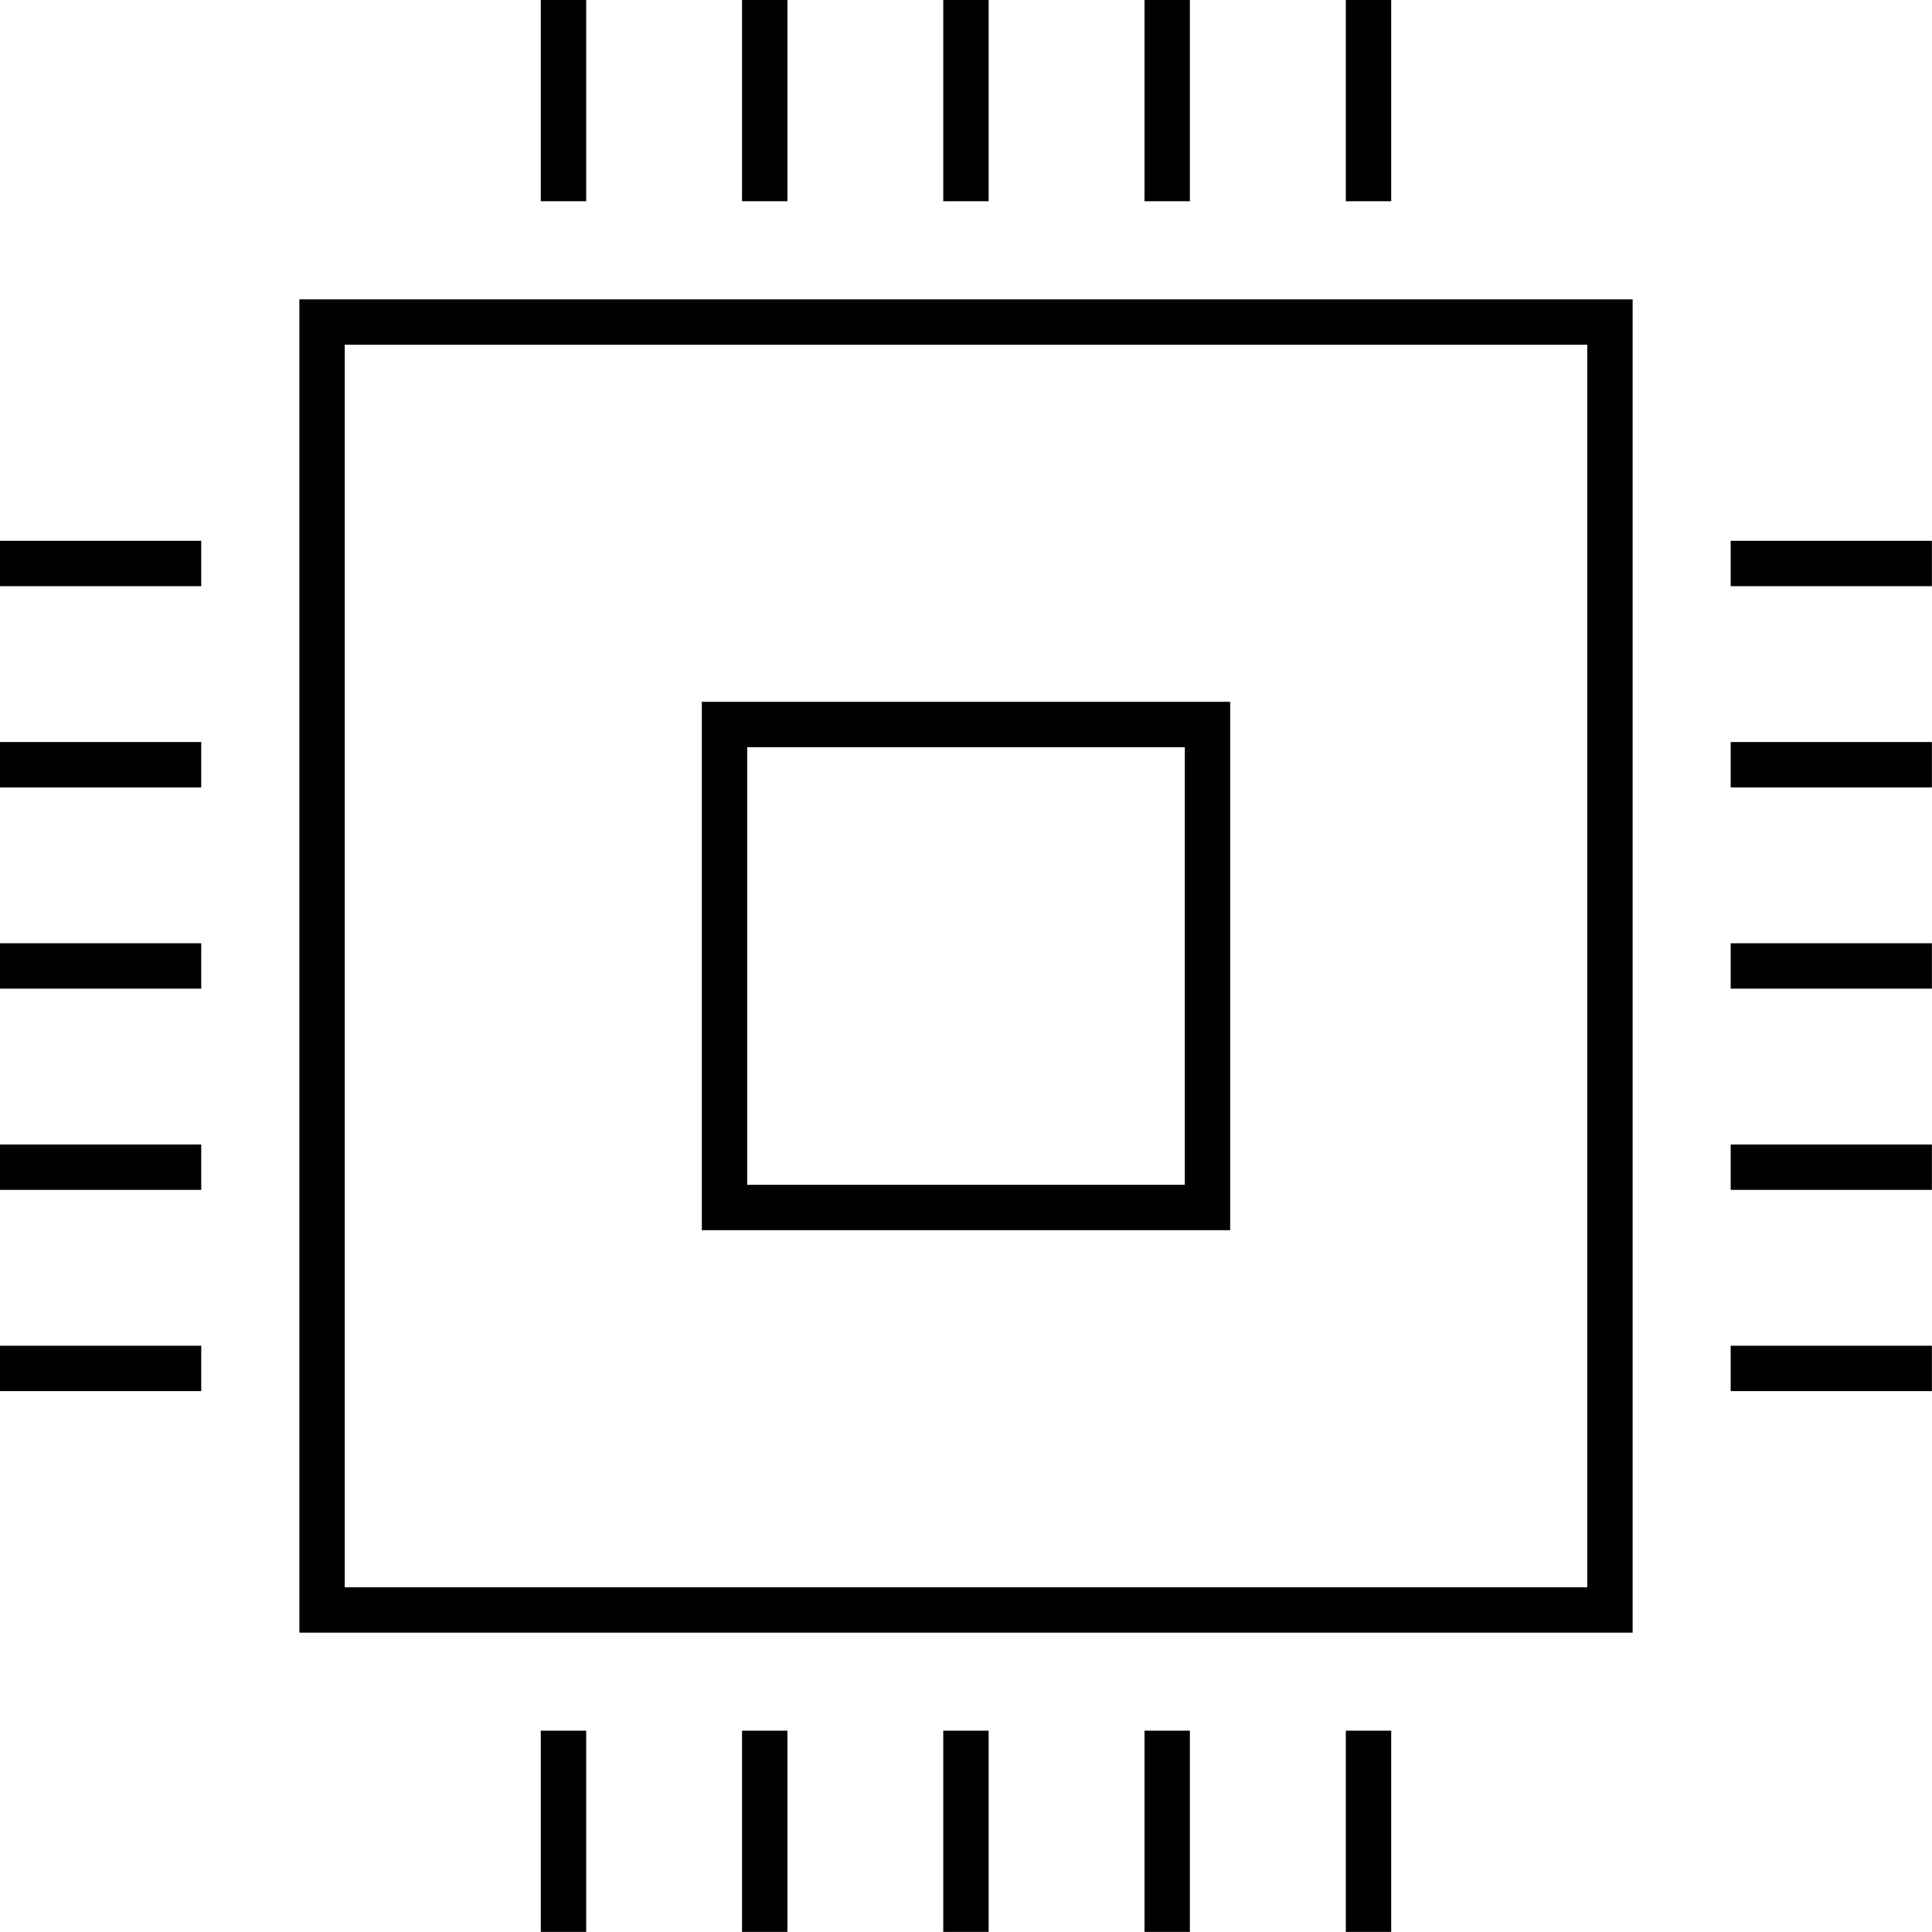
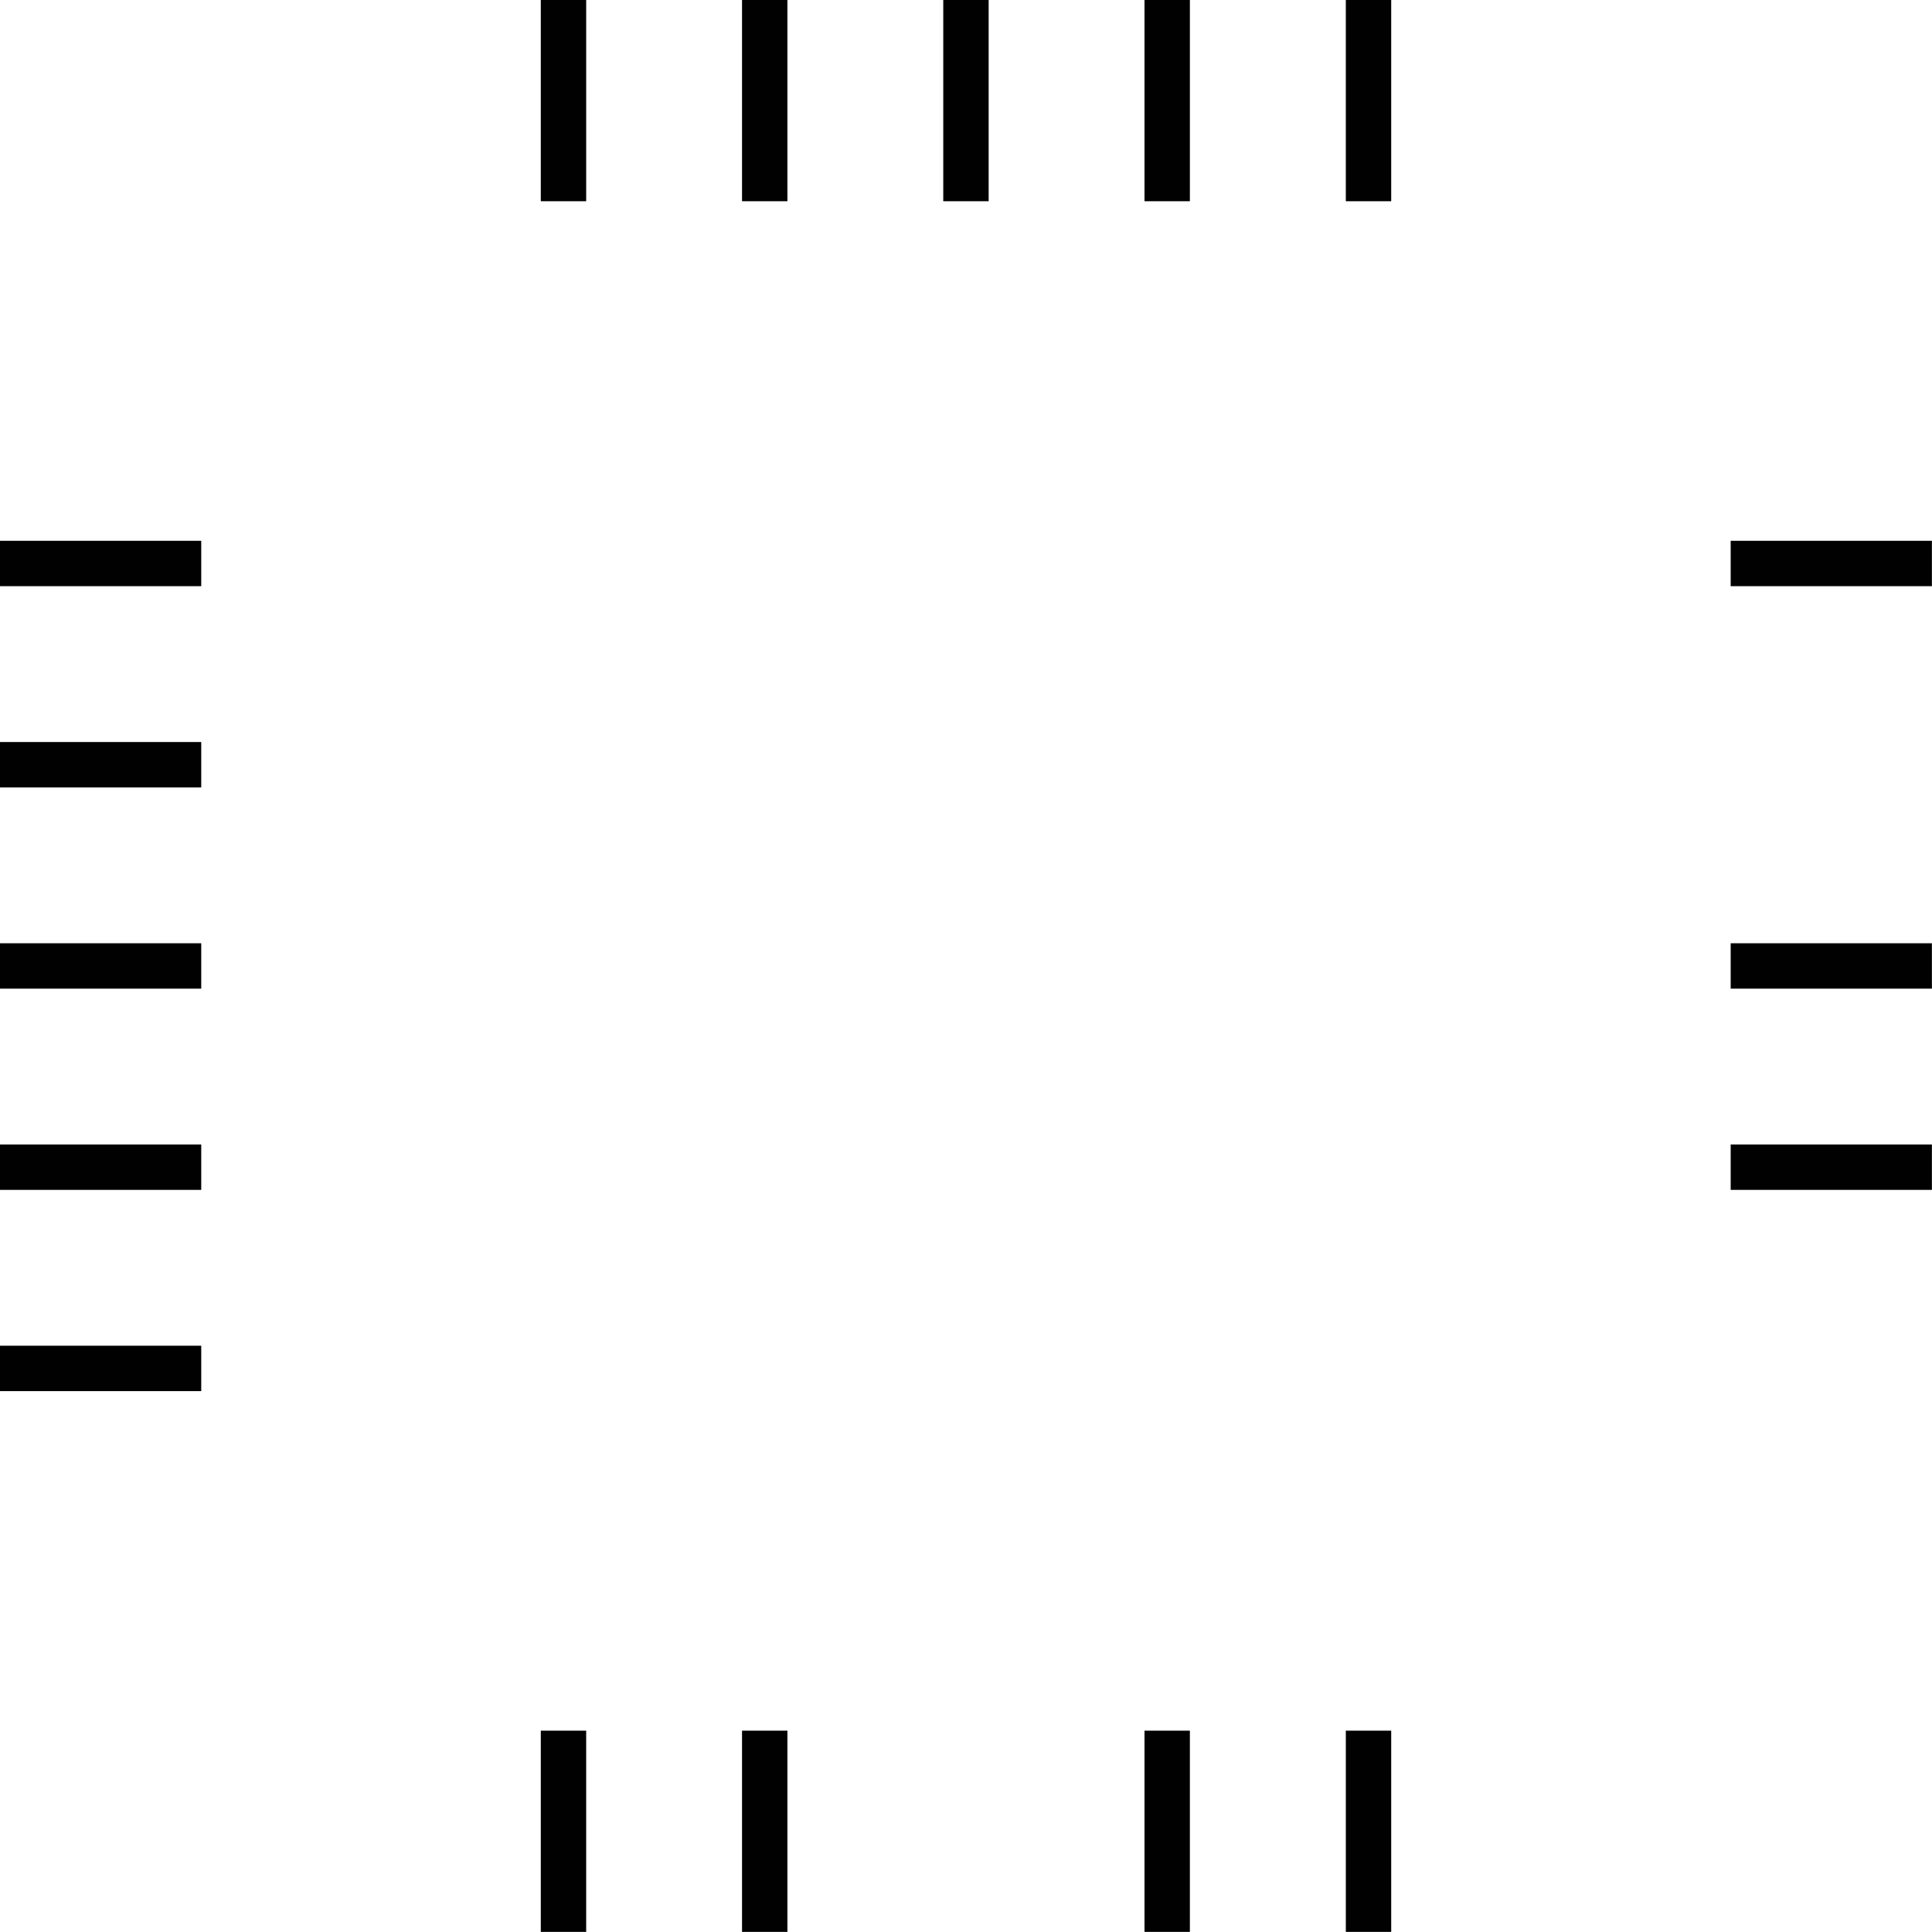
<svg xmlns="http://www.w3.org/2000/svg" viewBox="0 0 212.85 212.84">
  <defs>
    <style>.cls-1{fill:#010101;}</style>
  </defs>
  <rect class="cls-1" y="59.58" width="22.17" height="5" />
  <rect class="cls-1" y="81.75" width="22.17" height="5" />
  <rect class="cls-1" y="103.92" width="22.17" height="5" />
  <rect class="cls-1" y="126.09" width="22.17" height="5" />
  <rect class="cls-1" y="148.26" width="22.17" height="5" />
  <rect class="cls-1" x="190.67" y="59.58" width="22.17" height="5" />
-   <rect class="cls-1" x="190.67" y="81.75" width="22.17" height="5" />
  <rect class="cls-1" x="190.67" y="103.92" width="22.17" height="5" />
  <rect class="cls-1" x="190.67" y="126.09" width="22.17" height="5" />
-   <rect class="cls-1" x="190.67" y="148.26" width="22.17" height="5" />
  <rect class="cls-1" x="148.27" width="5" height="22.17" />
  <rect class="cls-1" x="126.09" width="5" height="22.17" />
  <rect class="cls-1" x="103.92" width="5" height="22.17" />
  <rect class="cls-1" x="81.75" width="5" height="22.17" />
  <rect class="cls-1" x="59.58" width="5" height="22.17" />
  <rect class="cls-1" x="148.27" y="190.67" width="5" height="22.17" />
  <rect class="cls-1" x="126.09" y="190.67" width="5" height="22.17" />
-   <rect class="cls-1" x="103.92" y="190.67" width="5" height="22.17" />
  <rect class="cls-1" x="81.75" y="190.67" width="5" height="22.17" />
  <rect class="cls-1" x="59.58" y="190.67" width="5" height="22.17" />
-   <path class="cls-1" d="M380.18,469.72H233.29V322.83H380.18Zm-141.89-5H375.18V327.83H238.29Z" transform="translate(-200.31 -289.85)" />
-   <path class="cls-1" d="M335.84,425.38H277.63V367.17h58.21Zm-53.21-5h48.21V372.17H282.63Z" transform="translate(-200.31 -289.85)" />
</svg>